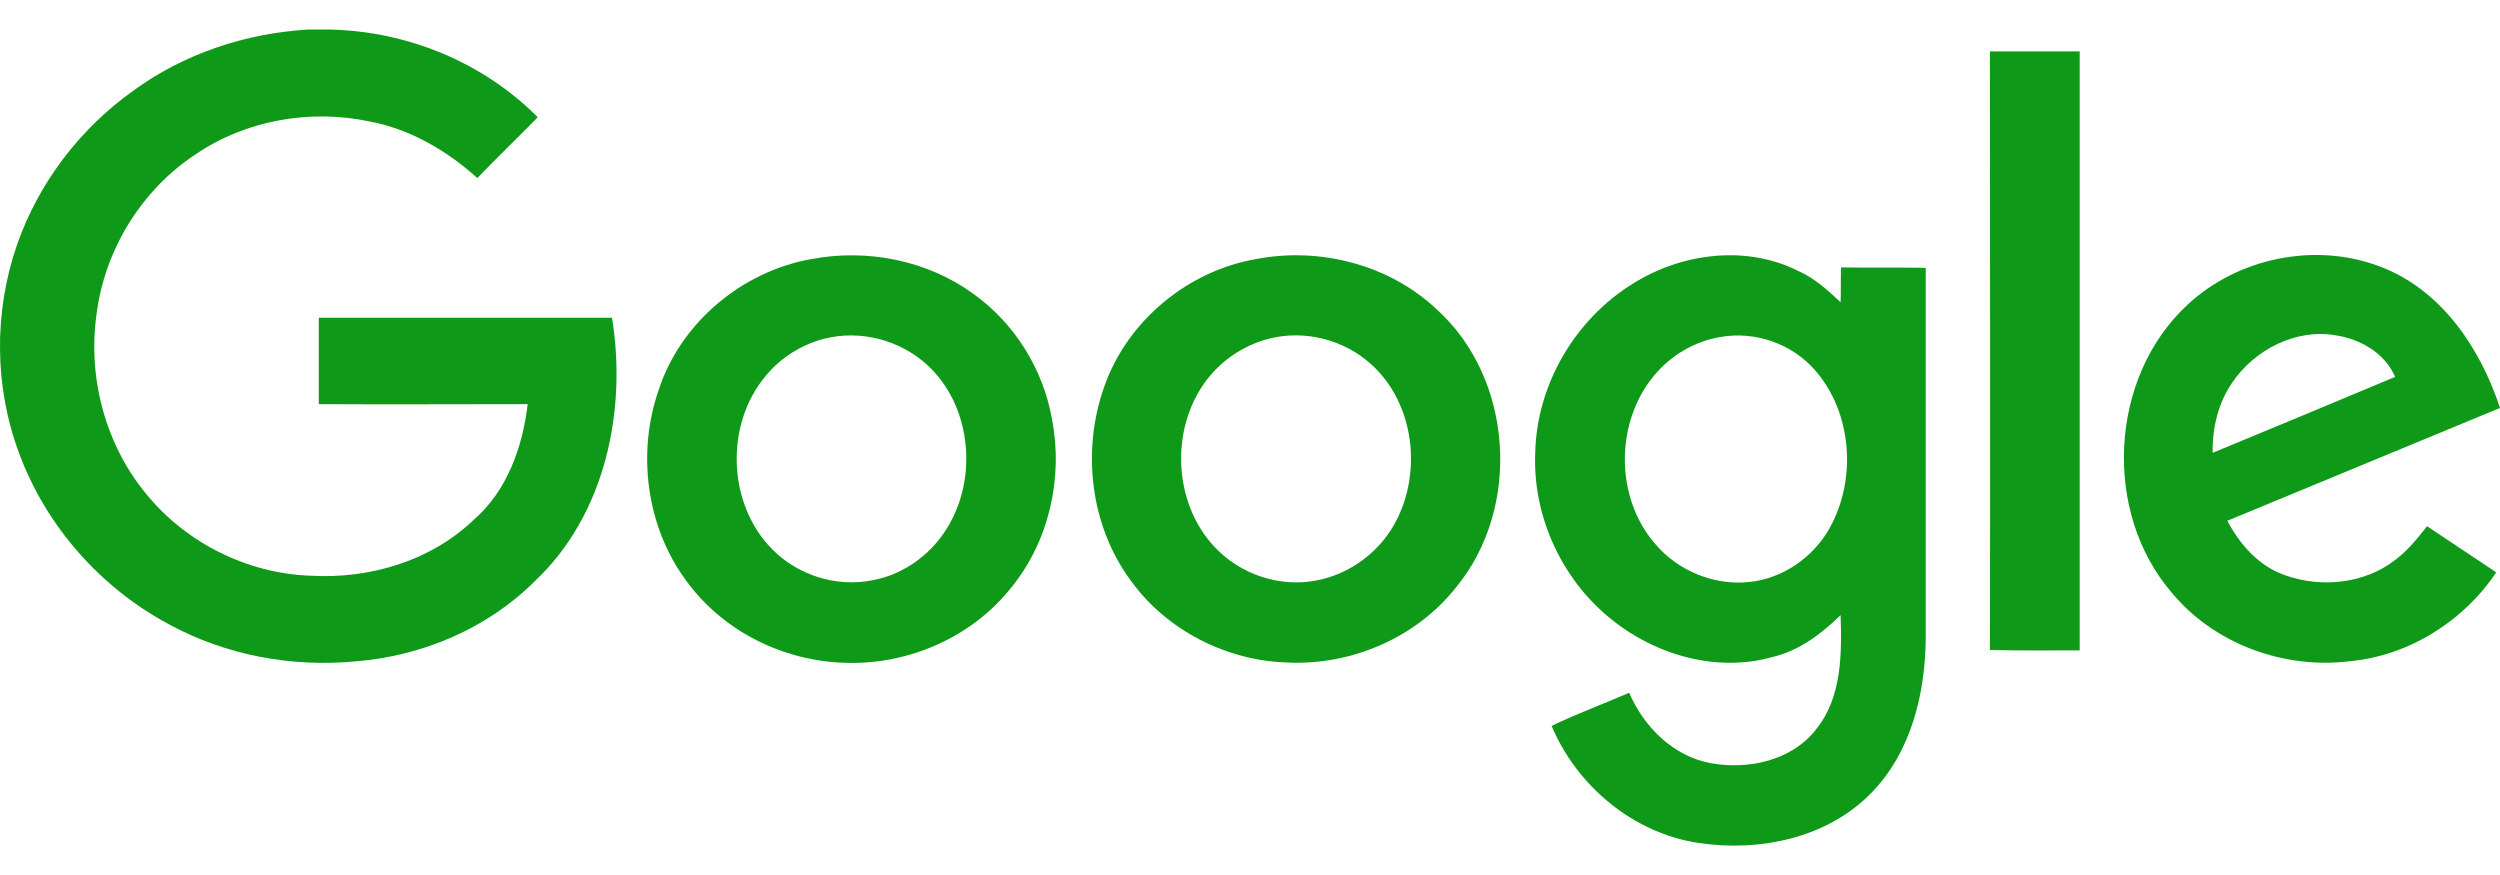
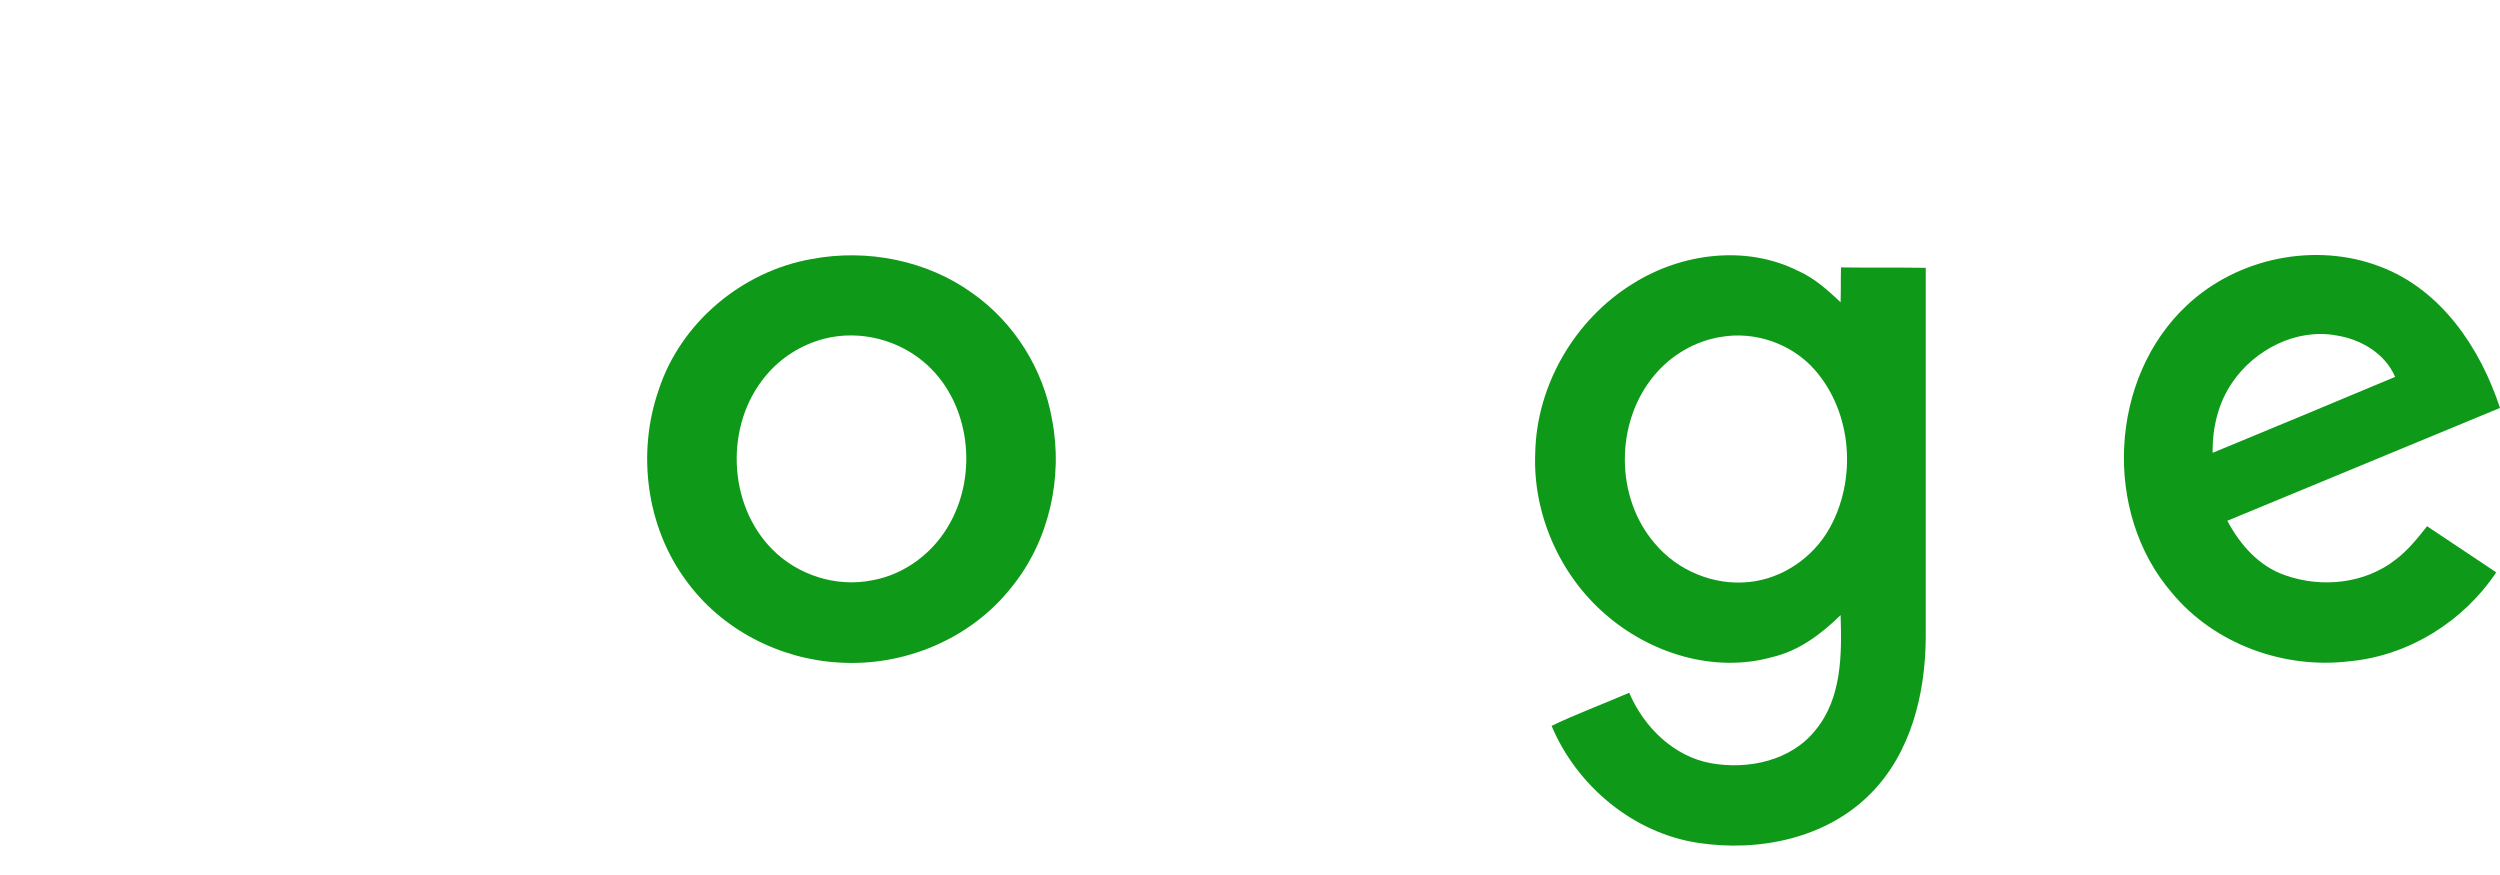
<svg xmlns="http://www.w3.org/2000/svg" width="80" height="28" viewBox="0 0 80 28" fill="none">
-   <path d="M9.852 0.946H10.564C13.034 1 15.463 1.993 17.208 3.752C16.564 4.409 15.906 5.04 15.275 5.698C14.295 4.812 13.114 4.128 11.825 3.886C9.919 3.483 7.866 3.846 6.268 4.933C4.524 6.074 3.342 8.007 3.087 10.074C2.805 12.114 3.383 14.262 4.711 15.846C5.987 17.389 7.933 18.356 9.946 18.423C11.825 18.53 13.785 17.953 15.154 16.638C16.228 15.711 16.725 14.302 16.886 12.933C14.658 12.933 12.43 12.946 10.201 12.933V10.168H19.584C20.067 13.134 19.369 16.477 17.114 18.597C15.611 20.101 13.53 20.987 11.409 21.161C9.356 21.362 7.235 20.973 5.409 19.98C3.221 18.812 1.477 16.839 0.617 14.517C-0.188 12.383 -0.201 9.966 0.55 7.819C1.235 5.859 2.55 4.128 4.242 2.919C5.866 1.725 7.839 1.067 9.852 0.946Z" fill="#0F9918" />
-   <path d="M63.678 1.644H66.55V20.812C65.597 20.812 64.631 20.825 63.678 20.799C63.691 14.423 63.678 8.033 63.678 1.644Z" fill="#0F9918" />
  <path d="M25.973 8.289C27.745 7.953 29.664 8.329 31.128 9.389C32.456 10.329 33.383 11.805 33.664 13.416C34.027 15.282 33.571 17.322 32.362 18.799C31.06 20.45 28.926 21.336 26.846 21.201C24.94 21.094 23.087 20.141 21.96 18.584C20.685 16.866 20.376 14.503 21.074 12.49C21.772 10.329 23.745 8.678 25.973 8.289ZM26.376 10.839C25.651 11.027 24.98 11.443 24.497 12.034C23.195 13.591 23.275 16.128 24.711 17.577C25.53 18.409 26.765 18.799 27.906 18.57C28.966 18.383 29.893 17.671 30.403 16.732C31.289 15.134 31.034 12.933 29.678 11.685C28.805 10.879 27.53 10.544 26.376 10.839Z" fill="#0F9918" />
-   <path d="M40.201 8.289C42.228 7.899 44.443 8.463 45.96 9.886C48.429 12.101 48.698 16.248 46.591 18.799C45.315 20.409 43.248 21.295 41.208 21.201C39.262 21.148 37.342 20.181 36.188 18.584C34.886 16.826 34.604 14.409 35.342 12.356C36.081 10.262 38.013 8.664 40.201 8.289ZM40.604 10.839C39.879 11.027 39.208 11.443 38.725 12.02C37.436 13.55 37.49 16.047 38.873 17.51C39.691 18.383 40.966 18.812 42.148 18.57C43.195 18.369 44.134 17.671 44.644 16.732C45.517 15.121 45.262 12.919 43.893 11.671C43.02 10.866 41.745 10.544 40.604 10.839Z" fill="#0F9918" />
  <path d="M52.268 9.067C53.812 8.101 55.866 7.832 57.53 8.664C58.054 8.892 58.483 9.282 58.899 9.671C58.913 9.309 58.899 8.933 58.913 8.557C59.812 8.57 60.711 8.557 61.624 8.57V20.409C61.611 22.195 61.154 24.087 59.866 25.389C58.456 26.825 56.295 27.268 54.349 26.973C52.268 26.664 50.456 25.148 49.651 23.228C50.456 22.839 51.302 22.53 52.134 22.168C52.604 23.268 53.557 24.208 54.752 24.423C55.946 24.637 57.329 24.342 58.107 23.349C58.94 22.329 58.94 20.933 58.899 19.684C58.282 20.288 57.571 20.825 56.711 21.027C54.846 21.55 52.792 20.906 51.356 19.644C49.906 18.382 49.047 16.436 49.127 14.503C49.168 12.315 50.403 10.208 52.268 9.067ZM55.047 10.785C54.228 10.919 53.463 11.376 52.94 12.007C51.678 13.51 51.678 15.913 52.953 17.389C53.678 18.262 54.846 18.745 55.973 18.624C57.034 18.517 58.013 17.846 58.537 16.919C59.423 15.349 59.275 13.215 58.081 11.845C57.342 11 56.161 10.584 55.047 10.785Z" fill="#0F9918" />
  <path d="M70 9.752C71.611 8.248 74.094 7.738 76.161 8.53C78.121 9.268 79.369 11.134 80 13.054C77.087 14.262 74.188 15.456 71.275 16.664C71.678 17.43 72.295 18.128 73.127 18.409C74.295 18.825 75.691 18.678 76.671 17.899C77.06 17.604 77.369 17.215 77.665 16.839C78.403 17.335 79.141 17.819 79.879 18.315C78.832 19.886 77.074 20.986 75.181 21.161C73.087 21.416 70.859 20.611 69.503 18.973C67.275 16.396 67.49 12.074 70 9.752ZM71.436 12.235C70.98 12.893 70.792 13.698 70.805 14.49C72.752 13.684 74.698 12.879 76.644 12.06C76.322 11.309 75.544 10.852 74.752 10.732C73.477 10.503 72.148 11.188 71.436 12.235Z" fill="#0F9918" />
</svg>